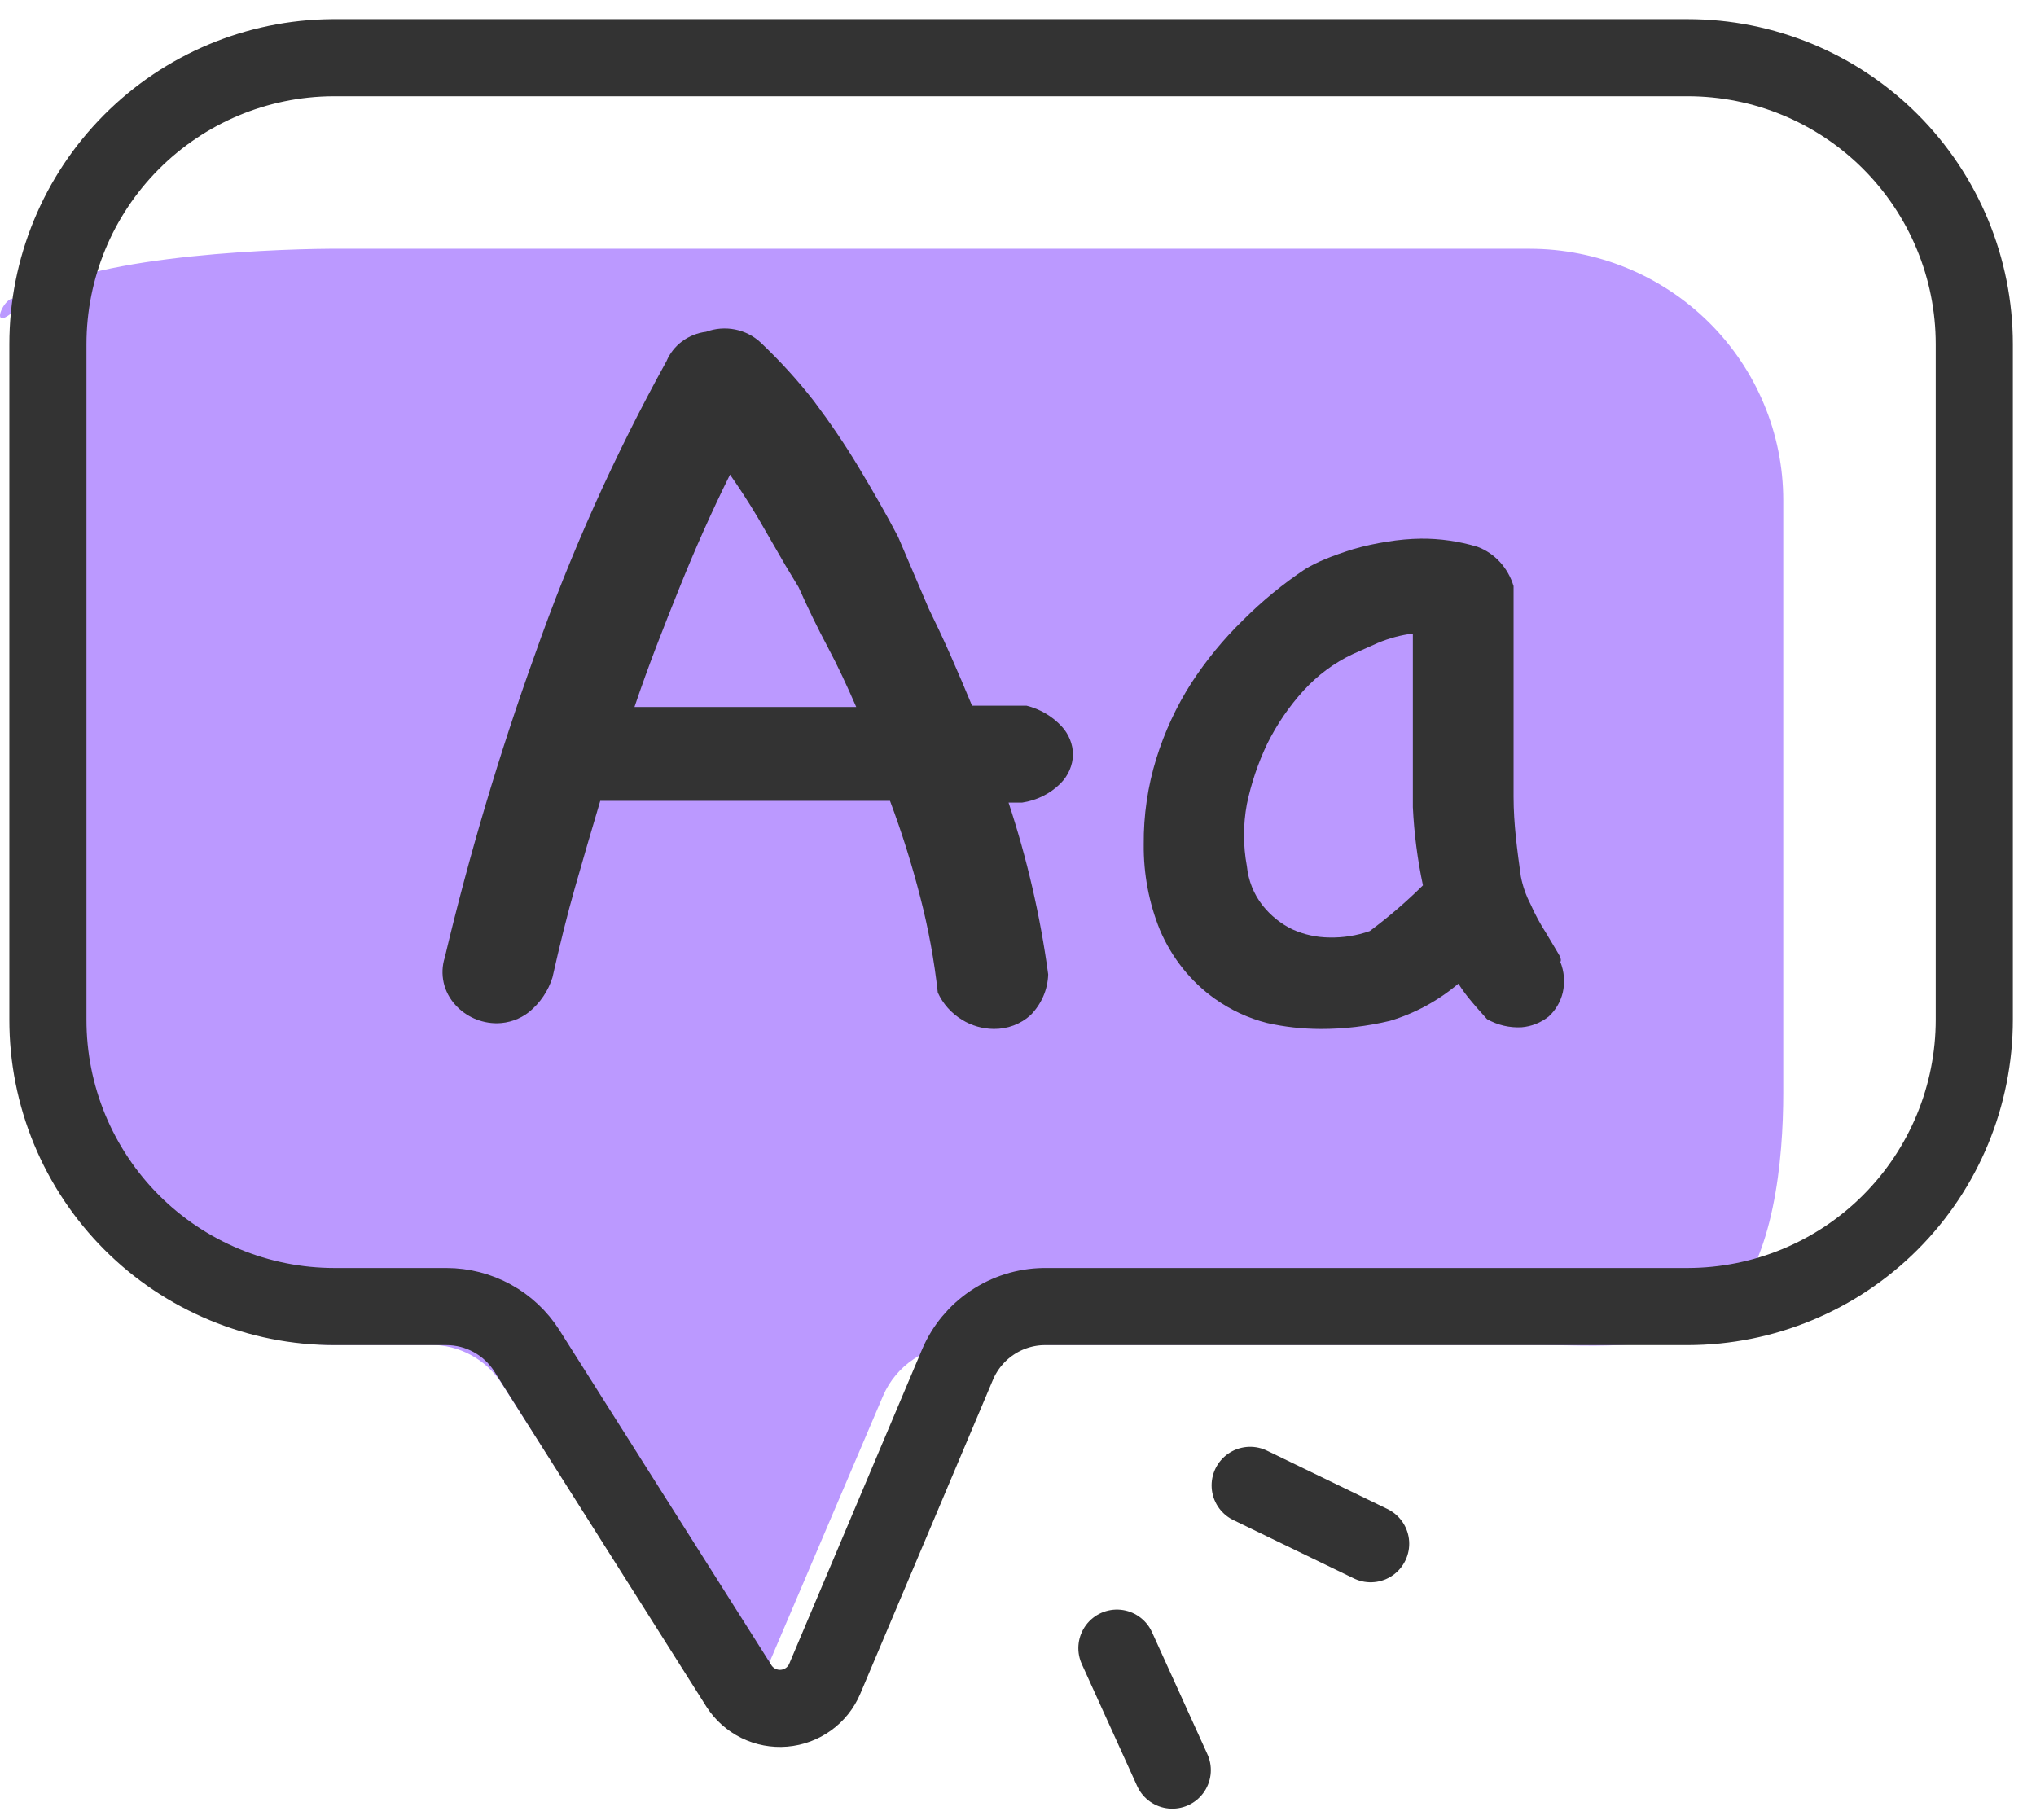
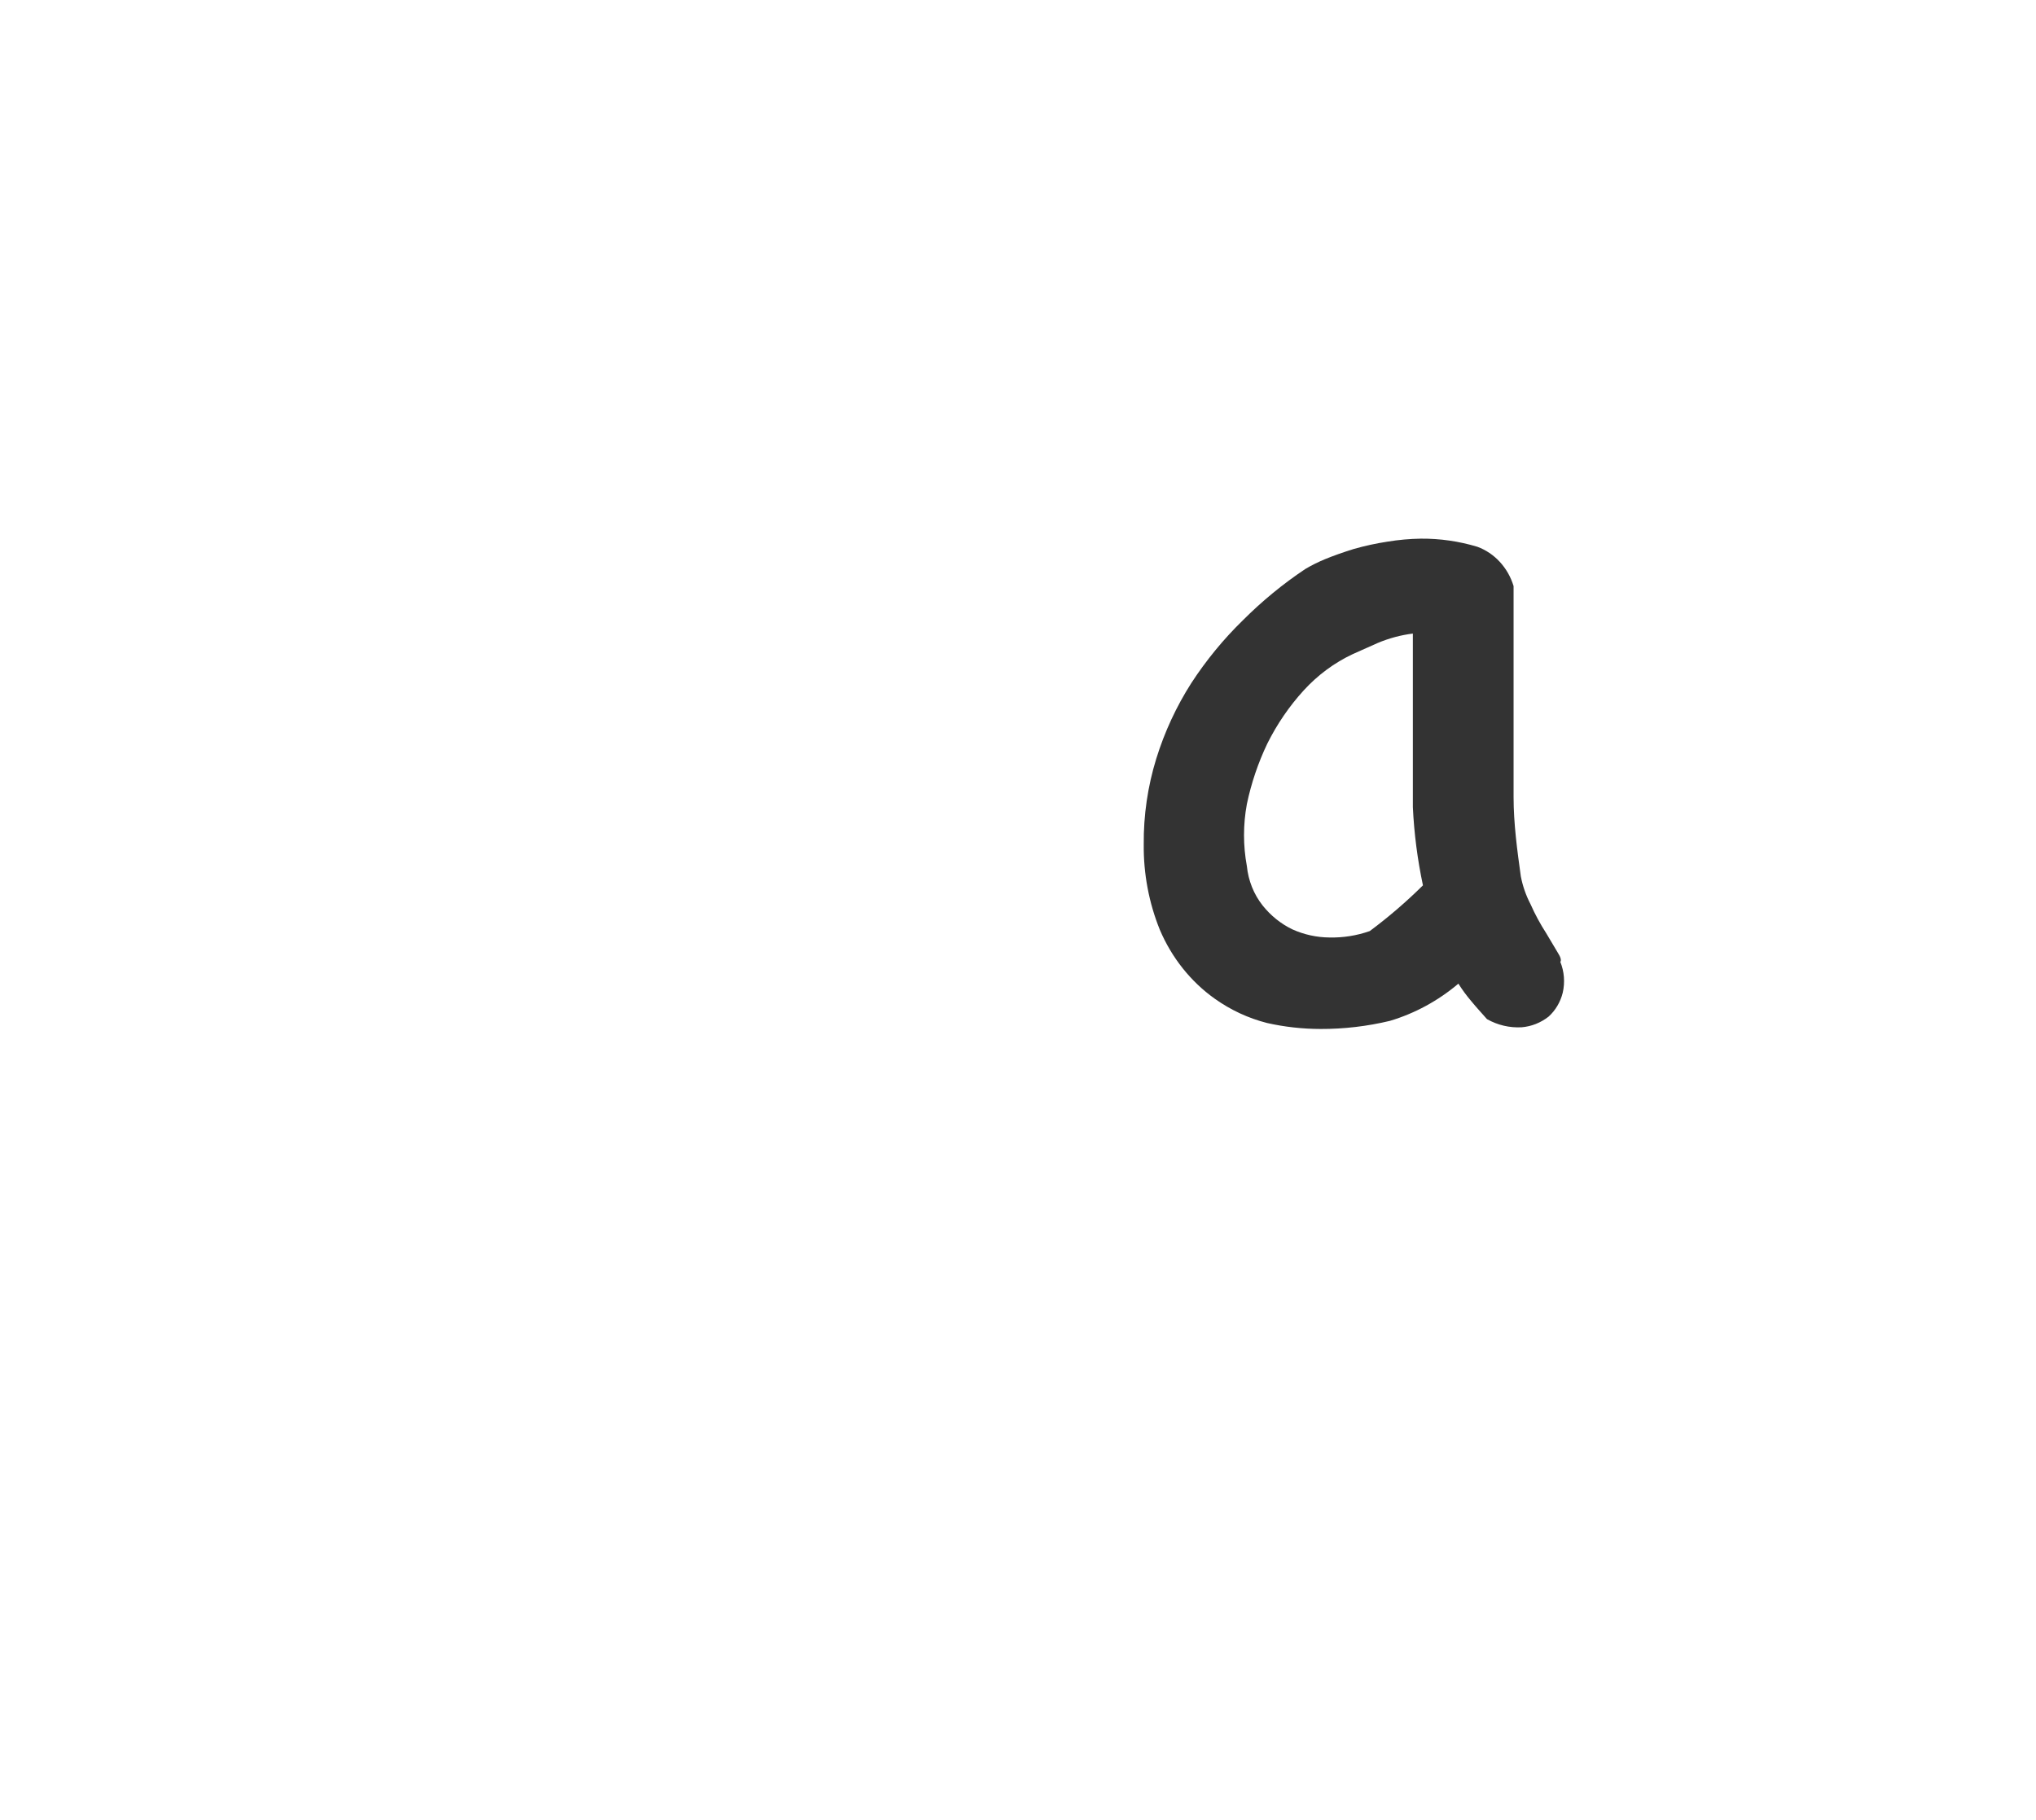
<svg xmlns="http://www.w3.org/2000/svg" width="66" height="59" viewBox="0 0 66 59" fill="none">
-   <path d="M31.1 43.599H49.582C51.765 43.596 54.423 43.919 55.965 42.388C57.507 40.857 57.807 37.598 57.807 35.434V16.219C57.807 14.056 56.94 11.982 55.398 10.453C53.856 8.924 51.764 8.065 49.582 8.065H10.689C8.518 8.08 2.21 8.344 0.68 9.872C-0.85 11.399 0.68 8.321 0.68 10.473L2.522 35.434C0.68 35.434 2.733 37.568 3.145 38.558C3.558 39.549 4.163 40.449 4.927 41.207C5.691 41.965 6.598 42.567 7.597 42.977C8.595 43.388 9.666 43.599 10.747 43.599H13.958C14.419 43.599 14.873 43.715 15.276 43.935C15.68 44.155 16.021 44.473 16.268 44.859L22.356 54.398C22.493 54.609 22.686 54.78 22.914 54.891C23.142 55.002 23.396 55.05 23.649 55.028C23.902 55.007 24.144 54.918 24.35 54.771C24.555 54.623 24.717 54.423 24.816 54.192L28.628 45.248C28.836 44.766 29.18 44.354 29.618 44.061C30.057 43.769 30.572 43.608 31.1 43.599Z" fill="#BB99FF" />
-   <path d="M33.833 42.358H54.71C57.175 42.354 59.538 41.373 61.28 39.628C63.022 37.884 64 35.52 64 33.054V11.16C64 8.696 63.021 6.333 61.279 4.591C59.537 2.849 57.174 1.87 54.71 1.87H10.778C8.325 1.887 5.979 2.874 4.251 4.614C2.523 6.354 1.553 8.708 1.553 11.16V33.054C1.551 34.276 1.79 35.485 2.256 36.614C2.723 37.742 3.407 38.768 4.269 39.632C5.132 40.496 6.157 41.181 7.285 41.649C8.413 42.117 9.622 42.358 10.843 42.358H14.47C14.991 42.358 15.503 42.489 15.959 42.74C16.416 42.991 16.801 43.353 17.08 43.793L23.956 54.662C24.111 54.903 24.329 55.097 24.587 55.224C24.844 55.35 25.131 55.404 25.416 55.38C25.702 55.356 25.976 55.254 26.208 55.087C26.441 54.919 26.623 54.691 26.735 54.427L31.041 44.236C31.275 43.687 31.664 43.217 32.159 42.884C32.655 42.55 33.236 42.368 33.833 42.358V42.358Z" stroke="#333333" stroke-width="2.5" stroke-miterlimit="10" stroke-linecap="round" />
-   <path d="M33.979 31.59C33.964 32.082 33.761 32.551 33.409 32.909C33.086 33.203 32.656 33.364 32.212 33.358C31.849 33.354 31.494 33.252 31.189 33.063C30.84 32.851 30.565 32.543 30.4 32.179C30.285 31.134 30.095 30.099 29.83 29.079C29.56 28.025 29.234 26.985 28.851 25.964C27.303 25.964 25.769 25.964 24.22 25.964C22.672 25.964 21.109 25.964 19.531 25.964H19.458C19.166 26.946 18.888 27.9 18.64 28.77C18.391 29.64 18.143 30.65 17.909 31.688C17.773 32.125 17.51 32.514 17.149 32.811C16.857 33.041 16.491 33.17 16.112 33.175C15.857 33.175 15.606 33.123 15.374 33.021C15.142 32.919 14.935 32.771 14.768 32.586C14.577 32.38 14.444 32.129 14.383 31.859C14.322 31.588 14.333 31.308 14.418 31.043C15.207 27.721 16.182 24.443 17.34 21.222C18.491 17.946 19.917 14.765 21.605 11.71C21.712 11.456 21.887 11.233 22.113 11.066C22.339 10.898 22.608 10.791 22.891 10.756C23.189 10.645 23.515 10.62 23.828 10.682C24.142 10.744 24.43 10.892 24.659 11.107C25.282 11.696 25.858 12.329 26.383 13.001C26.908 13.703 27.39 14.404 27.843 15.162C28.296 15.919 28.72 16.649 29.114 17.406L30.108 19.735C30.327 20.184 30.561 20.675 30.809 21.236C31.057 21.798 31.291 22.345 31.51 22.878H33.278C33.719 22.989 34.115 23.224 34.417 23.551C34.649 23.803 34.779 24.127 34.783 24.463C34.774 24.815 34.628 25.15 34.374 25.403C34.041 25.734 33.605 25.95 33.132 26.02H32.694C33.293 27.837 33.724 29.701 33.979 31.59ZM25.462 18.332L24.571 16.789C24.264 16.27 23.957 15.807 23.665 15.386C23.066 16.593 22.526 17.813 22.029 19.048C21.532 20.282 21.021 21.573 20.568 22.92H24.162C25.301 22.92 26.499 22.92 27.756 22.92C27.463 22.247 27.157 21.587 26.835 20.984C26.514 20.381 26.192 19.721 25.886 19.034L25.462 18.332Z" fill="#333333" />
  <path d="M50.58 31.183C50.708 31.498 50.735 31.848 50.659 32.181C50.585 32.483 50.425 32.754 50.202 32.957C49.946 33.158 49.643 33.278 49.327 33.304C48.937 33.326 48.548 33.235 48.203 33.04C48.033 32.846 47.864 32.666 47.694 32.458C47.542 32.28 47.402 32.09 47.276 31.89C46.619 32.445 45.864 32.855 45.056 33.096C44.319 33.273 43.565 33.361 42.809 33.359C42.226 33.358 41.643 33.294 41.072 33.165C40.467 33.011 39.892 32.744 39.374 32.375C38.598 31.822 37.983 31.049 37.598 30.144C37.244 29.269 37.066 28.325 37.076 27.372C37.068 26.431 37.205 25.495 37.481 24.6C37.75 23.73 38.133 22.905 38.617 22.147C39.101 21.404 39.662 20.721 40.289 20.11C40.911 19.487 41.589 18.93 42.313 18.447C42.519 18.325 42.733 18.219 42.953 18.128C43.223 18.017 43.536 17.906 43.893 17.795C44.25 17.694 44.612 17.616 44.977 17.56C45.336 17.501 45.698 17.468 46.061 17.463C46.679 17.458 47.295 17.547 47.89 17.726C48.166 17.827 48.415 17.995 48.619 18.216C48.823 18.438 48.976 18.706 49.065 19.001V20.747C49.065 21.219 49.065 21.607 49.065 21.925C49.065 22.244 49.065 22.508 49.065 22.715V23.297C49.065 24.115 49.065 24.961 49.065 25.834C49.065 26.707 49.183 27.566 49.3 28.412C49.361 28.727 49.467 29.031 49.614 29.312C49.759 29.64 49.93 29.956 50.123 30.255L50.502 30.892C50.593 31.031 50.619 31.142 50.58 31.183ZM46.127 28.703C45.95 27.869 45.84 27.02 45.8 26.166C45.8 25.293 45.8 24.434 45.8 23.575C45.8 22.965 45.8 22.41 45.8 21.925C45.8 21.44 45.8 20.955 45.8 20.54C45.411 20.588 45.029 20.691 44.664 20.844L43.854 21.205C43.257 21.485 42.716 21.885 42.261 22.383C41.795 22.894 41.399 23.473 41.085 24.101C40.786 24.725 40.562 25.386 40.419 26.069C40.296 26.733 40.296 27.415 40.419 28.079C40.466 28.548 40.643 28.992 40.929 29.354C41.193 29.686 41.523 29.951 41.895 30.13C42.275 30.301 42.684 30.39 43.097 30.393C43.54 30.403 43.982 30.333 44.403 30.185C45.009 29.734 45.585 29.239 46.127 28.703Z" fill="#333333" />
-   <path d="M40.526 48.155L44.432 50.047" stroke="#333333" stroke-width="2.5" stroke-linecap="round" stroke-linejoin="round" />
-   <path d="M36.206 53.432L38.001 57.387" stroke="#333333" stroke-width="2.5" stroke-linecap="round" stroke-linejoin="round" />
</svg>